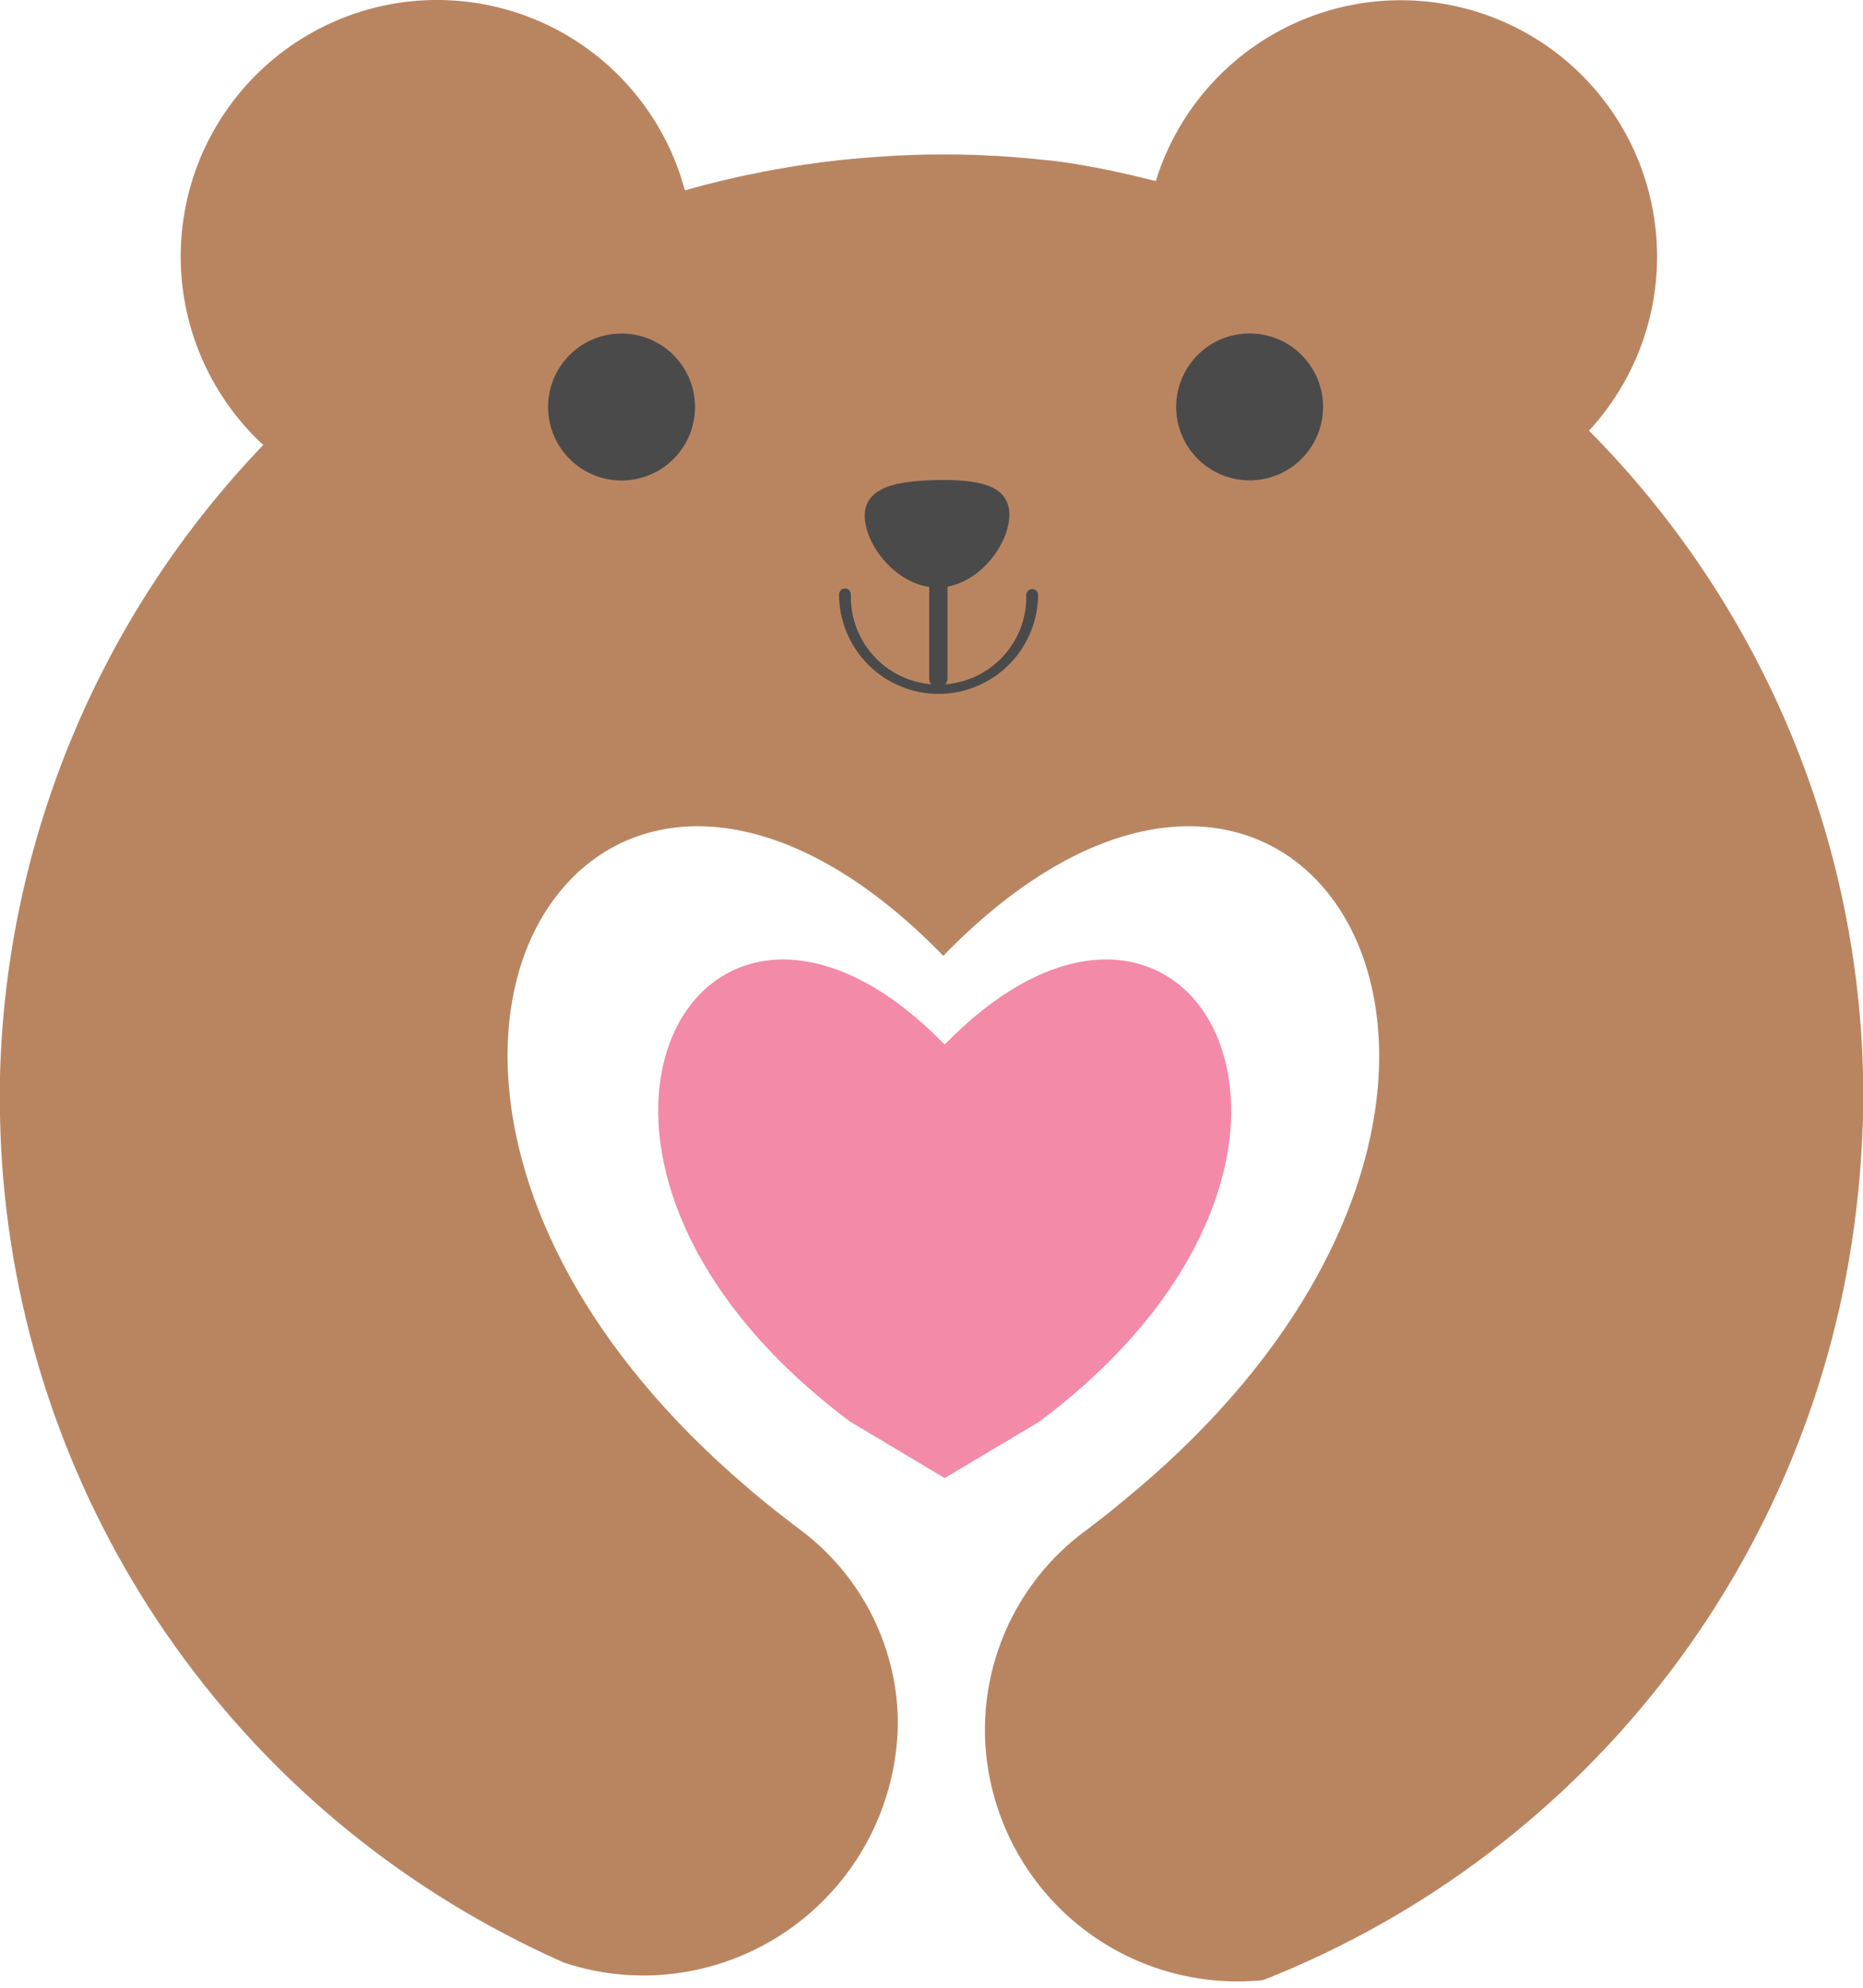
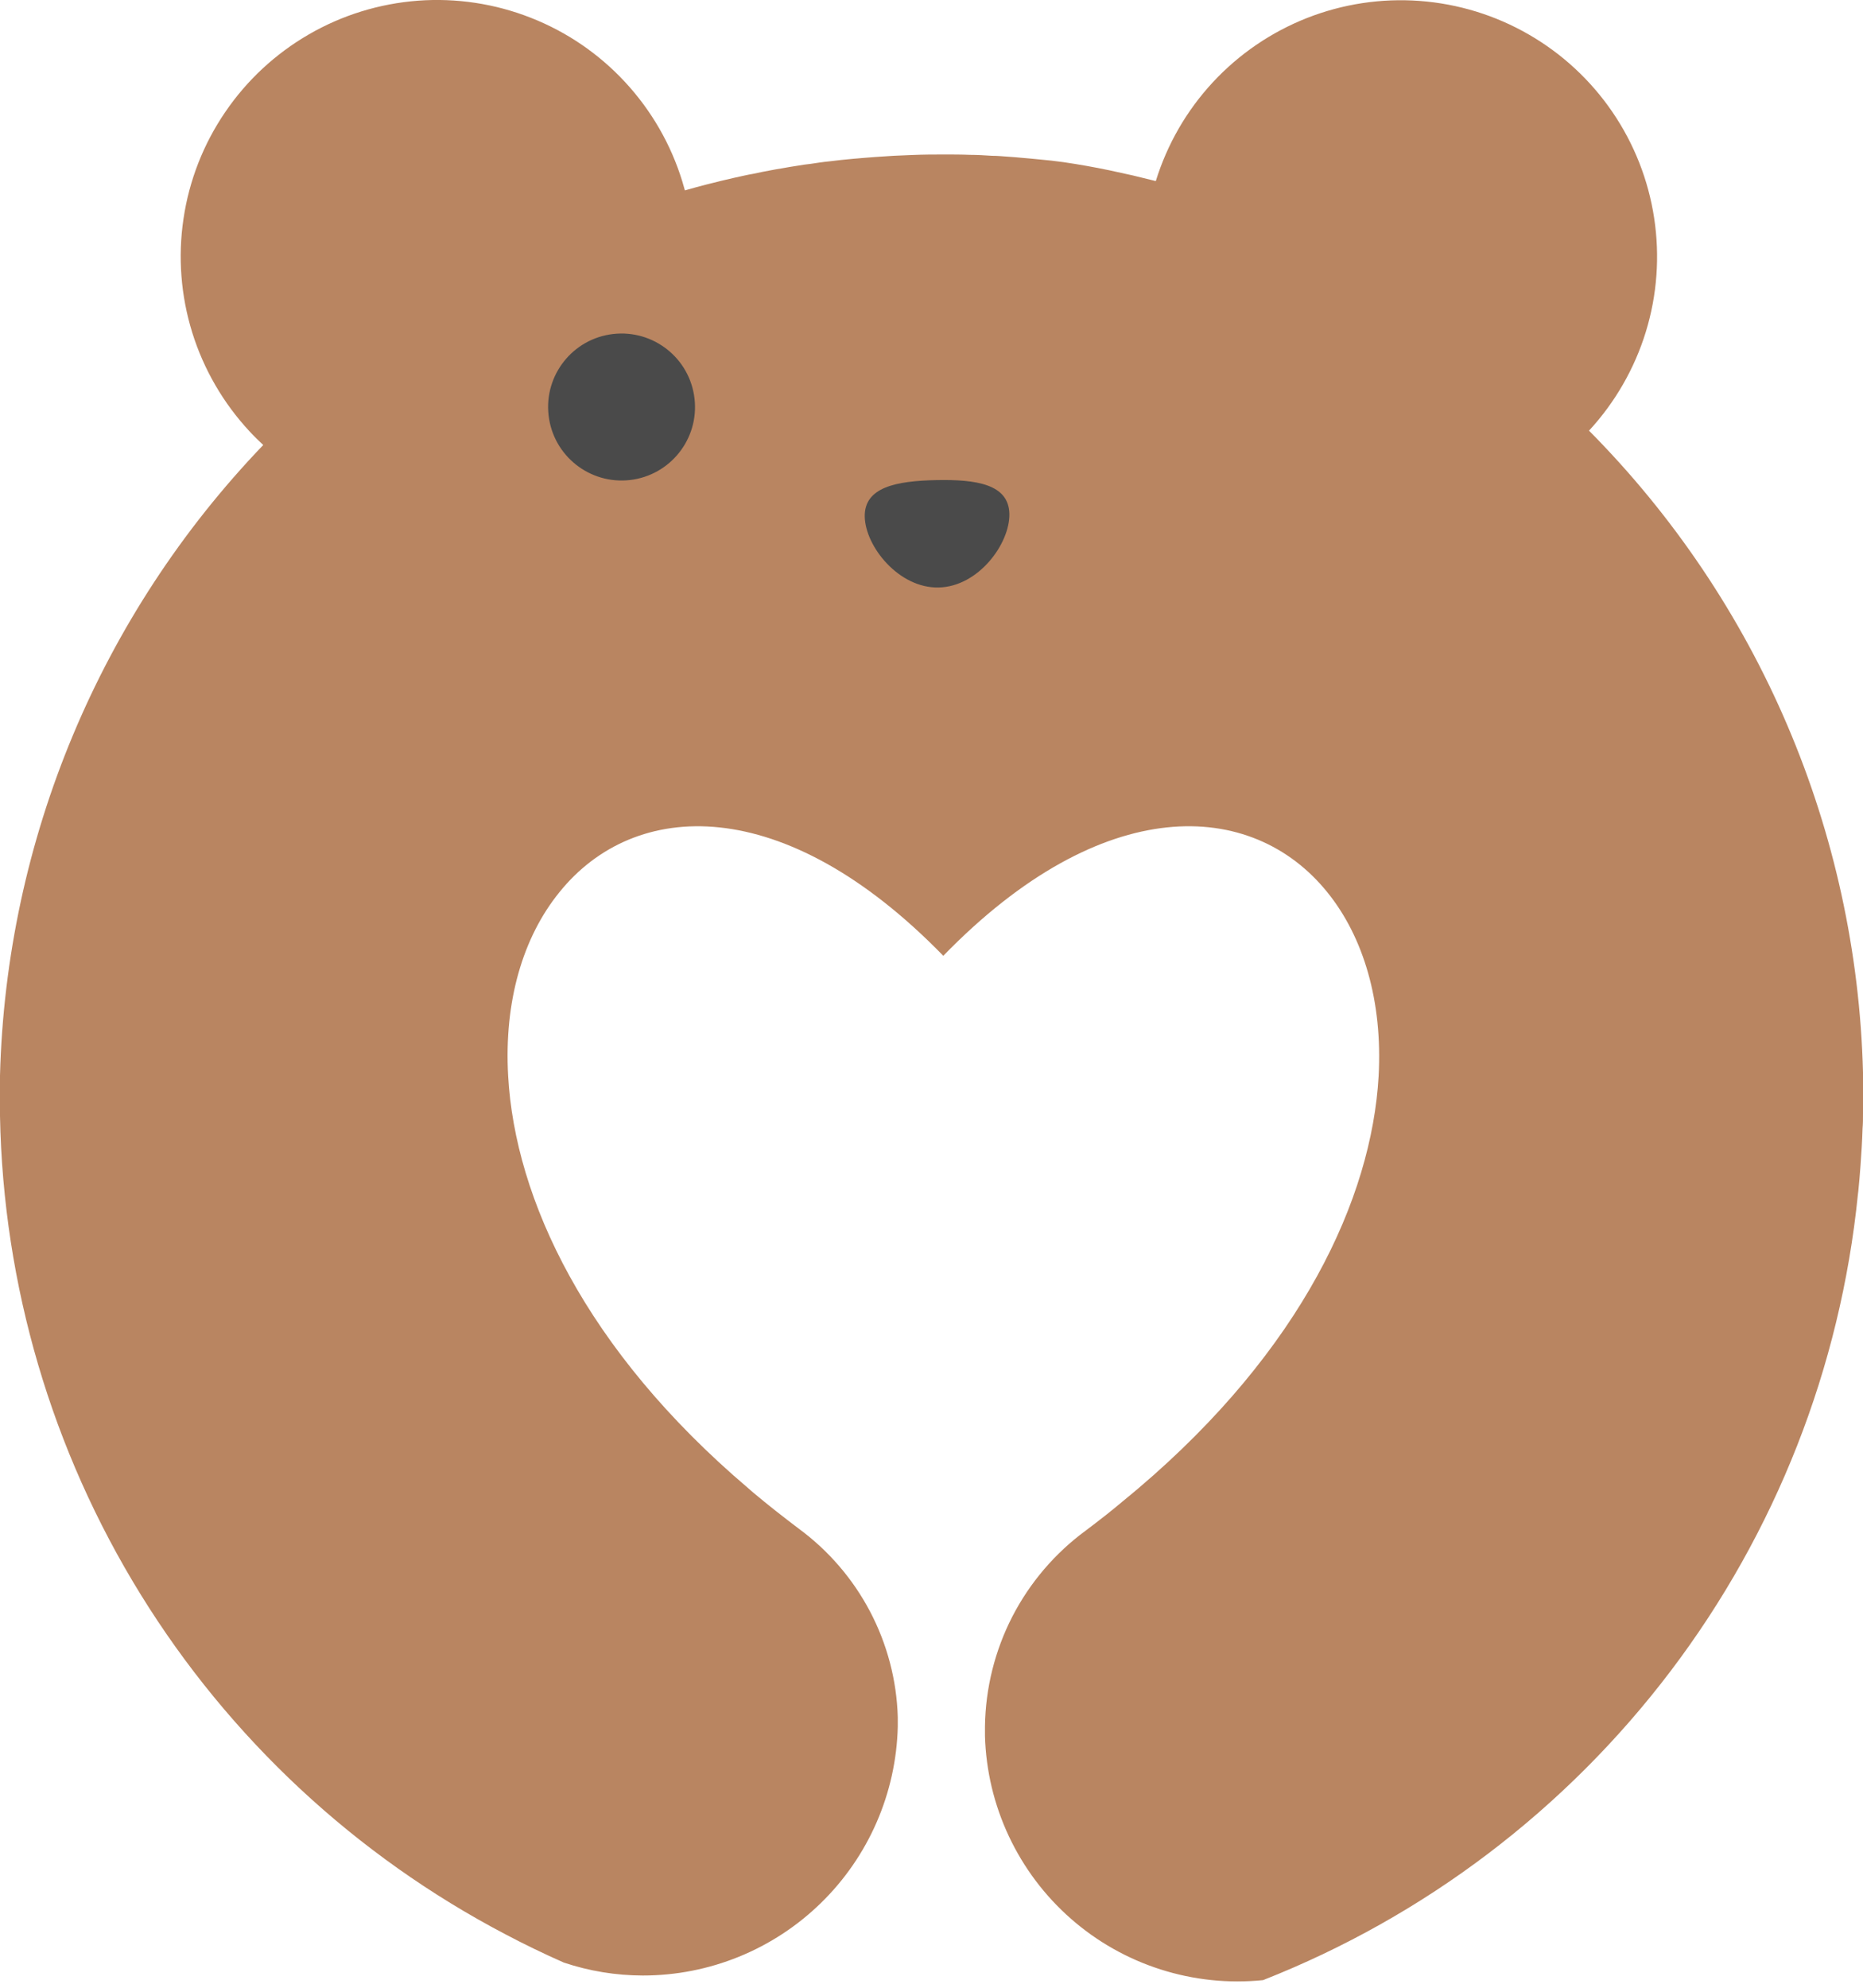
<svg xmlns="http://www.w3.org/2000/svg" width="30" height="32" viewBox="0 0 30 32" fill="none">
  <path d="M30 17.632C30 17.727 30 17.823 30 17.92C30 18.017 30 18.087 29.993 18.167C29.987 18.368 29.974 18.566 29.96 18.762C29.95 18.9 29.939 19.035 29.925 19.171L29.918 19.229C29.637 22.014 28.595 24.667 26.905 26.898C25.215 29.129 22.944 30.852 20.34 31.877C19.784 31.934 19.221 31.875 18.689 31.705C18.156 31.535 17.664 31.257 17.244 30.888C16.823 30.519 16.484 30.067 16.246 29.561C16.008 29.055 15.877 28.506 15.861 27.947C15.861 27.895 15.861 27.843 15.861 27.79C15.87 27.175 16.021 26.571 16.302 26.024C16.584 25.478 16.988 25.004 17.484 24.64C17.688 24.486 17.886 24.333 18.075 24.173C18.16 24.102 18.247 24.032 18.33 23.961C20.959 21.728 22.088 19.294 22.2 17.324C22.266 16.119 21.956 15.083 21.374 14.364C20.159 12.858 17.757 12.746 15.19 15.387C12.618 12.746 10.219 12.858 9.007 14.365C8.423 15.085 8.114 16.115 8.183 17.324C8.294 19.299 9.422 21.728 12.052 23.961C12.076 23.984 12.103 24.004 12.129 24.028C12.362 24.224 12.608 24.417 12.865 24.611C13.343 24.963 13.735 25.419 14.011 25.944C14.287 26.47 14.44 27.051 14.457 27.644V27.796C14.431 28.868 13.987 29.887 13.219 30.636C12.452 31.385 11.422 31.804 10.35 31.803C9.918 31.802 9.49 31.732 9.08 31.595C8.759 31.453 8.444 31.301 8.138 31.139C5.725 29.874 3.696 27.985 2.264 25.667C0.833 23.35 0.051 20.69 0 17.967C0 17.871 0 17.775 0 17.68C0 17.563 0 17.436 0 17.314C0.099 13.521 1.611 9.902 4.239 7.164C4.164 7.094 4.09 7.022 4.02 6.946C3.597 6.492 3.281 5.948 3.096 5.355C2.912 4.762 2.863 4.135 2.955 3.521C3.046 2.906 3.275 2.32 3.625 1.807C3.974 1.293 4.435 0.865 4.973 0.554C5.51 0.243 6.111 0.058 6.731 0.011C7.35 -0.035 7.972 0.059 8.55 0.287C9.128 0.514 9.648 0.869 10.069 1.325C10.491 1.781 10.805 2.326 10.987 2.92C11.002 2.968 11.016 3.017 11.029 3.065C11.145 3.032 11.253 3.002 11.366 2.973L11.619 2.91L11.67 2.898C11.775 2.872 11.879 2.85 11.983 2.827C12.032 2.816 12.081 2.806 12.13 2.798C12.228 2.777 12.326 2.756 12.425 2.739C12.48 2.729 12.534 2.718 12.591 2.71C12.678 2.694 12.767 2.679 12.854 2.666C12.918 2.655 12.982 2.645 13.047 2.639C13.151 2.623 13.256 2.607 13.36 2.597C13.485 2.581 13.608 2.568 13.733 2.557C13.858 2.547 13.977 2.535 14.099 2.527C14.298 2.512 14.498 2.501 14.698 2.495C14.864 2.488 15.028 2.487 15.193 2.487C15.336 2.487 15.481 2.487 15.624 2.493C15.741 2.493 15.857 2.501 15.974 2.508C16.059 2.508 16.142 2.516 16.226 2.522C16.31 2.528 16.383 2.533 16.459 2.541C16.537 2.549 16.647 2.556 16.741 2.567C16.87 2.578 16.997 2.593 17.122 2.61C17.375 2.647 17.623 2.691 17.871 2.743L18.24 2.824C18.365 2.854 18.488 2.884 18.612 2.915C18.795 2.323 19.108 1.78 19.53 1.325C19.951 0.871 20.47 0.517 21.046 0.29C21.623 0.063 22.244 -0.031 22.862 0.015C23.48 0.061 24.08 0.245 24.617 0.555C25.154 0.864 25.614 1.29 25.964 1.802C26.314 2.314 26.544 2.898 26.637 3.51C26.73 4.123 26.685 4.749 26.503 5.342C26.321 5.934 26.008 6.478 25.588 6.933C28.322 9.689 29.901 13.385 30 17.265C30 17.382 30 17.509 30 17.631" fill="#B98561" />
-   <path d="M19.821 18.09C19.747 19.388 19.004 20.985 17.279 22.454L17.11 22.594C16.986 22.694 16.856 22.797 16.721 22.896L15.212 23.795L13.681 22.88C13.512 22.754 13.351 22.625 13.199 22.497L13.147 22.454C11.419 20.985 10.677 19.388 10.605 18.09C10.561 17.299 10.765 16.618 11.145 16.145C11.944 15.155 13.522 15.082 15.212 16.816C16.903 15.082 18.479 15.155 19.278 16.144C19.66 16.618 19.861 17.299 19.821 18.09Z" fill="#F38AA7" />
-   <path d="M21.306 6.551C21.306 6.785 21.236 7.014 21.106 7.208C20.976 7.403 20.792 7.554 20.575 7.644C20.359 7.733 20.121 7.757 19.892 7.711C19.662 7.665 19.452 7.553 19.286 7.387C19.121 7.222 19.008 7.011 18.962 6.782C18.917 6.552 18.94 6.314 19.03 6.098C19.119 5.882 19.271 5.697 19.465 5.567C19.66 5.437 19.889 5.368 20.123 5.368C20.436 5.368 20.737 5.492 20.959 5.714C21.181 5.936 21.306 6.237 21.306 6.551Z" fill="#4A4A4A" />
  <path d="M10.144 7.728C10.793 7.653 11.259 7.067 11.184 6.418C11.11 5.768 10.523 5.303 9.874 5.377C9.225 5.451 8.759 6.038 8.834 6.687C8.908 7.336 9.495 7.802 10.144 7.728Z" fill="#4A4A4A" />
  <path d="M16.254 8.272C16.264 8.75 15.757 9.445 15.114 9.458C14.472 9.471 13.936 8.798 13.925 8.319C13.915 7.841 14.435 7.742 15.078 7.729C15.721 7.716 16.244 7.794 16.254 8.272Z" fill="#4A4A4A" />
-   <path d="M15.111 11.07C15.072 11.07 15.035 11.055 15.007 11.028C14.979 11.001 14.963 10.963 14.963 10.925V9.212C14.962 9.193 14.966 9.173 14.973 9.155C14.98 9.137 14.991 9.121 15.005 9.107C15.018 9.093 15.034 9.082 15.052 9.074C15.07 9.067 15.089 9.063 15.108 9.063C15.128 9.062 15.147 9.065 15.166 9.072C15.184 9.079 15.2 9.09 15.214 9.104C15.228 9.117 15.239 9.134 15.247 9.152C15.254 9.17 15.258 9.189 15.258 9.208V10.92C15.258 10.939 15.255 10.959 15.248 10.977C15.24 10.995 15.23 11.011 15.216 11.025C15.203 11.039 15.186 11.05 15.168 11.058C15.151 11.066 15.132 11.07 15.112 11.07H15.111Z" fill="#4A4A4A" />
-   <path d="M15.114 11.171C14.689 11.171 14.282 11.002 13.981 10.701C13.681 10.4 13.512 9.993 13.511 9.568C13.512 9.543 13.522 9.519 13.54 9.501C13.558 9.483 13.582 9.473 13.607 9.473C13.632 9.473 13.656 9.483 13.674 9.501C13.692 9.519 13.702 9.543 13.702 9.568C13.696 9.757 13.729 9.945 13.797 10.121C13.866 10.297 13.969 10.457 14.101 10.593C14.232 10.729 14.39 10.836 14.564 10.91C14.738 10.983 14.925 11.021 15.114 11.021C15.303 11.021 15.49 10.983 15.664 10.91C15.838 10.836 15.995 10.729 16.127 10.593C16.259 10.457 16.362 10.297 16.431 10.121C16.499 9.945 16.532 9.757 16.526 9.568C16.529 9.544 16.54 9.523 16.557 9.507C16.575 9.491 16.598 9.483 16.621 9.483C16.645 9.483 16.668 9.491 16.685 9.507C16.703 9.523 16.714 9.544 16.716 9.568C16.716 9.993 16.547 10.4 16.247 10.7C15.947 11.001 15.539 11.17 15.114 11.171Z" fill="#4A4A4A" />
</svg>